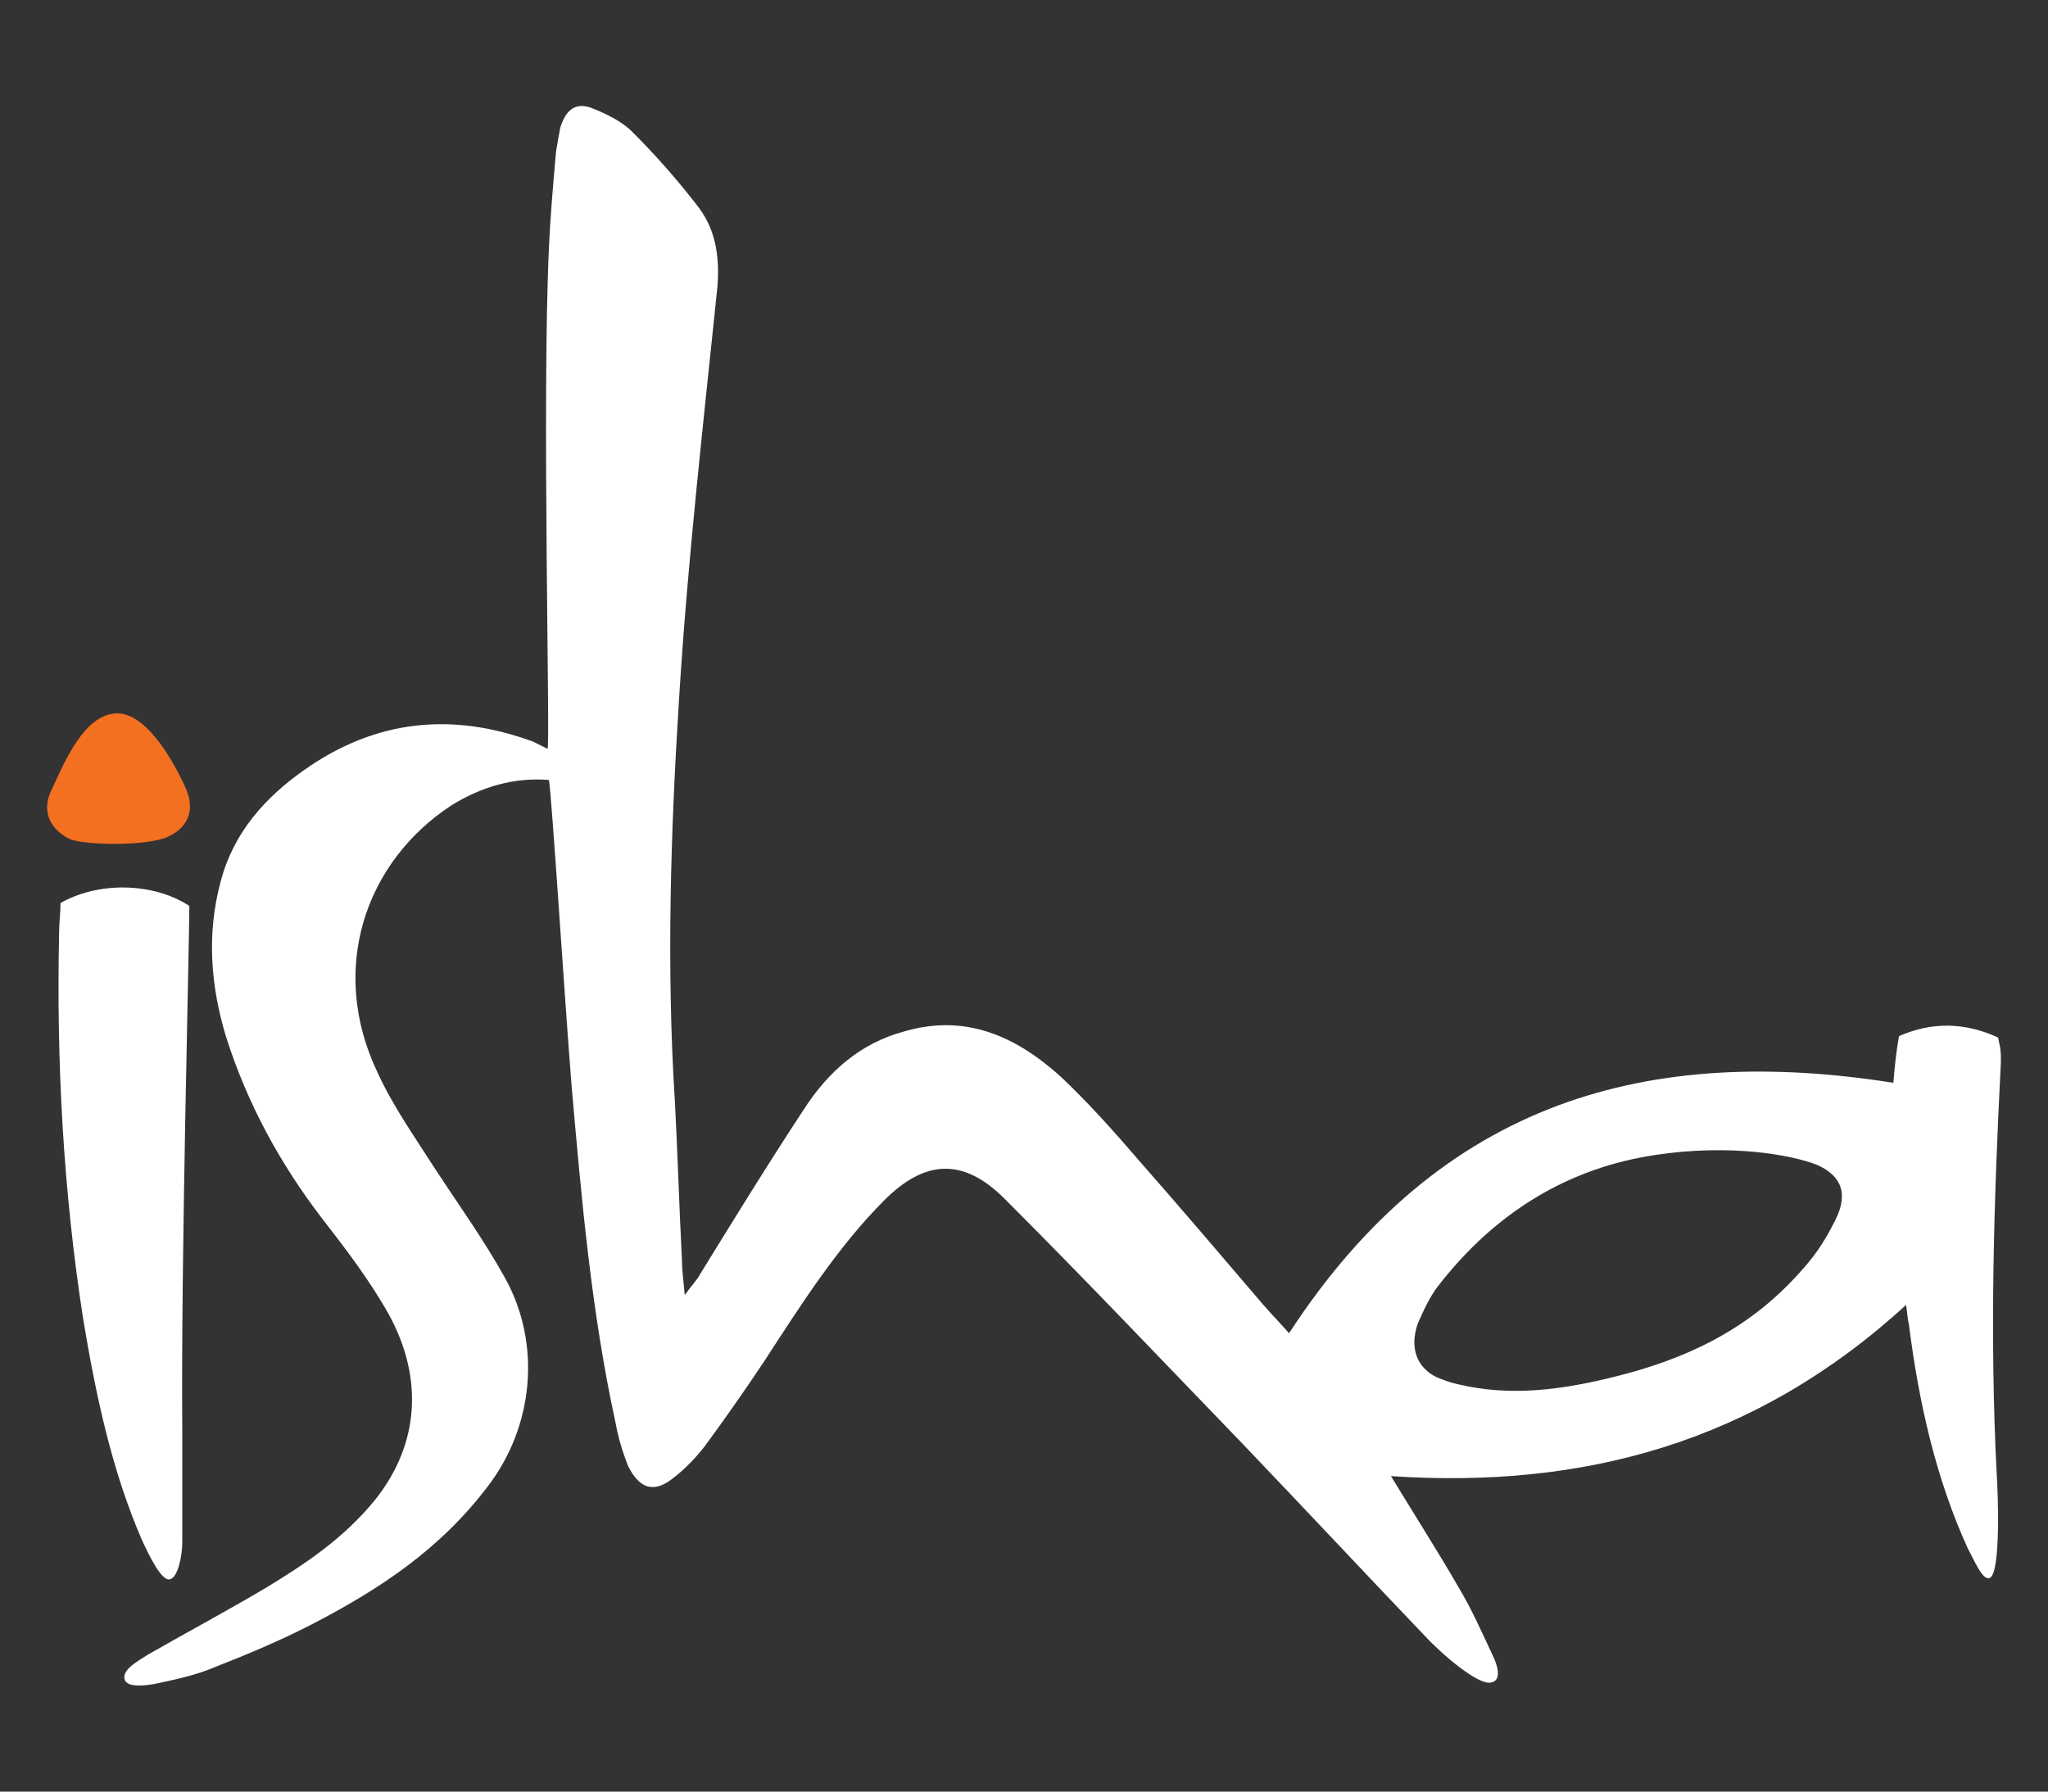
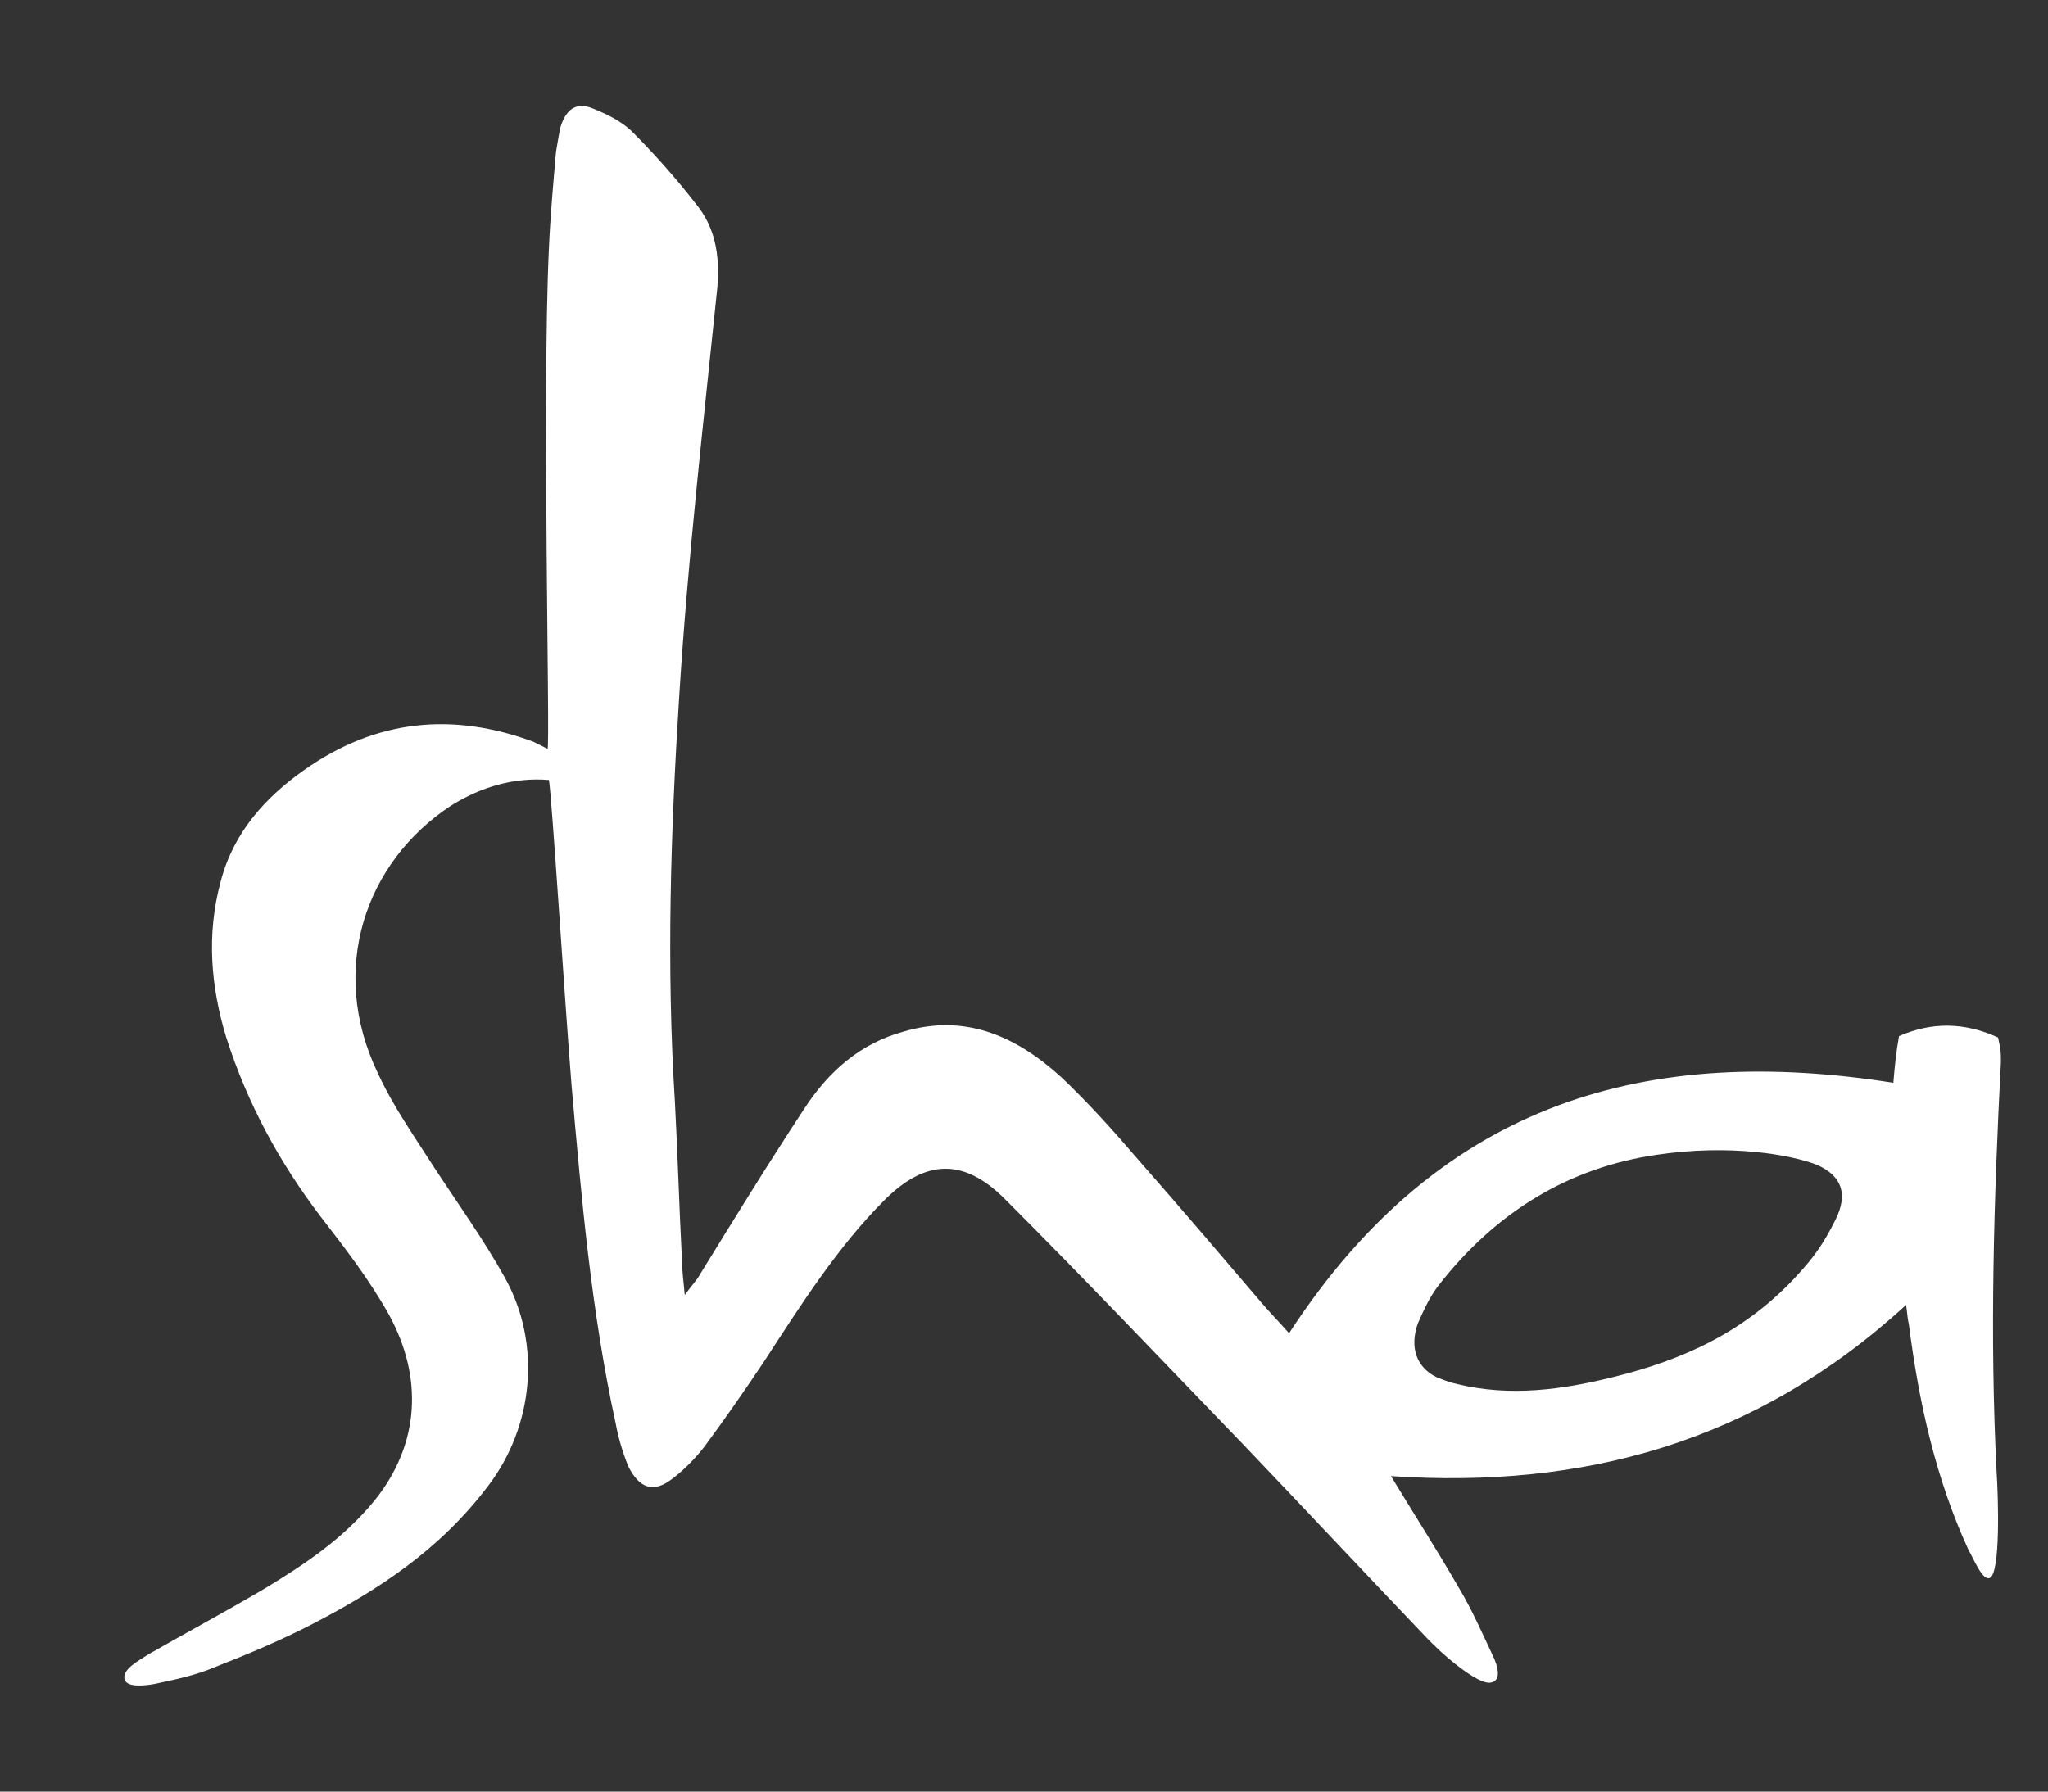
<svg xmlns="http://www.w3.org/2000/svg" version="1.1" viewBox="0 0 800 700">
  <rect x="0" y="0" width="800" height="700" fill="#333333" stroke="none" />
  <defs>
    <style>
      .cls-1 {
        fill: #fff;
      }

      .cls-2 {
        fill: #f37021;
      }
    </style>
  </defs>
  <g>
    <g id="Layer_1">
      <g id="Isha">
        <g>
          <path class="cls-1" d="M214.43,96.89c.55-12.71,1.66-24.88,2.76-37.59.55-3.32,1.11-6.63,1.66-9.4,2.21-7.19,6.08-9.95,12.16-7.74,5.53,2.21,11.61,4.98,16.03,9.4,8.84,8.84,17.14,18.24,24.88,28.19,7.19,8.84,9.4,19.35,8.29,32.62-5.53,53.62-11.61,106.69-14.93,160.32-3.32,52.52-4.98,105.03-1.66,157.55,1.11,20.45,1.66,40.91,2.76,61.92,0,3.87.55,7.74,1.11,13.82,2.76-3.87,4.98-6.08,6.08-8.29,13.27-21.56,26.54-43.12,40.36-64.13,9.95-15.48,22.67-25.98,38.7-30.4,23.77-7.19,43.67,1.11,61.92,17.69,10.5,9.95,20.45,21.01,30.4,32.62,16.03,18.24,32.06,37.04,48.09,55.83,3.32,3.87,6.63,7.19,10.5,11.61,59.7-91.77,141.52-112.77,236.05-97.85.55-6.63,1.11-12.16,2.21-18.24,12.71-5.53,25.43-5.53,38.7.55.55,3.32,1.11,3.32,1.11,9.4-2.76,53.62-4.42,107.25-1.66,160.87.55,8.29,1.66,39.25-2.76,40.91-2.76,1.11-6.08-7.19-8.29-11.06-12.71-27.64-19.35-57.49-23.22-87.9-.55-2.21-.55-3.87-1.11-7.74-59.15,54.18-126.59,71.87-201.22,66.89,9.4,15.48,18.24,29.3,26.54,43.67,4.98,8.29,8.85,17.14,13.27,26.54,1.66,3.32,3.87,9.95-1.11,10.5-4.98.55-18.24-10.5-25.43-18.24-23.77-24.88-47.54-50.31-71.31-75.18-30.96-32.06-61.36-64.13-92.87-95.64-16.03-16.03-30.96-15.48-46.99.55-18.24,18.24-32.62,40.91-46.99,63.02-7.74,11.61-15.48,22.67-23.22,33.17-3.87,4.98-8.29,9.4-12.71,12.71-7.19,5.53-12.71,3.87-17.14-4.98-2.21-5.53-3.87-11.06-4.98-17.14-9.4-43.12-13.27-87.34-17.14-131.57-2.76-34.27-7.74-113.33-8.84-119.41-13.82-1.11-26.54,2.76-38.14,9.95-33.72,22.11-48.09,64.13-28.75,104.48,6.08,13.27,14.37,24.88,22.11,37.04,9.4,14.37,19.35,28.19,27.64,43.12,14.37,25.98,11.06,58.05-6.63,81.26-18.8,24.88-42.57,40.36-68,53.62-12.71,6.63-25.98,12.16-38.7,17.14-7.74,3.32-16.03,4.98-23.77,6.63-3.32.55-11.06,1.66-11.61-2.21s6.08-7.19,9.4-9.4c15.48-8.85,30.96-17.14,45.88-25.98,15.48-9.4,30.4-19.35,42.57-34.27,17.69-22.11,18.8-48.09,5.53-72.42-7.74-13.82-17.14-25.98-26.54-38.14-16.03-21.01-28.75-44.23-37.04-70.21-6.08-19.9-7.74-40.36-2.21-60.81,4.98-19.35,17.69-33.17,32.62-43.67,28.19-19.9,58.05-22.67,89.56-11.06l5.53,2.76c1.11-.55-2.21-137.65.55-195.7M646.73,451.25c-33.72,4.98-62.47,22.11-85.13,51.41-3.32,4.42-5.53,9.4-7.74,14.37-3.32,9.4-.55,17.14,7.19,21.01,2.76,1.11,5.53,2.21,8.29,2.76,20.45,4.98,40.91,2.21,60.81-2.76,27.09-6.63,51.96-17.69,72.42-40.36,5.53-6.08,9.4-11.06,14.37-21.01,4.98-9.95,2.76-17.14-7.19-21.56-9.95-3.87-33.72-8.29-63.02-3.87" />
-           <path class="cls-1" d="M73.96,353.95c0,14.93-3.32,138.76-2.76,203.99v44.78c0,4.98-1.66,13.82-4.98,14.37s-8.29-9.95-11.06-16.03c-11.61-27.09-17.69-55.83-22.67-85.69-7.74-49.75-10.5-100.06-9.4-150.92,0-3.87.55-7.74.55-11.61,14.37-8.29,35.93-8.29,50.31,1.11" />
-           <path class="cls-2" d="M44.72,278.77c11.06-1.11,21.56,15.48,27.64,28.75,3.87,8.29,1.66,15.48-6.63,19.35-8.29,3.87-32.06,3.32-38.14,1.11-7.19-3.32-12.16-10.5-7.19-19.9,5.53-12.16,12.71-28.19,24.32-29.3" />
        </g>
      </g>
    </g>
  </g>
</svg>